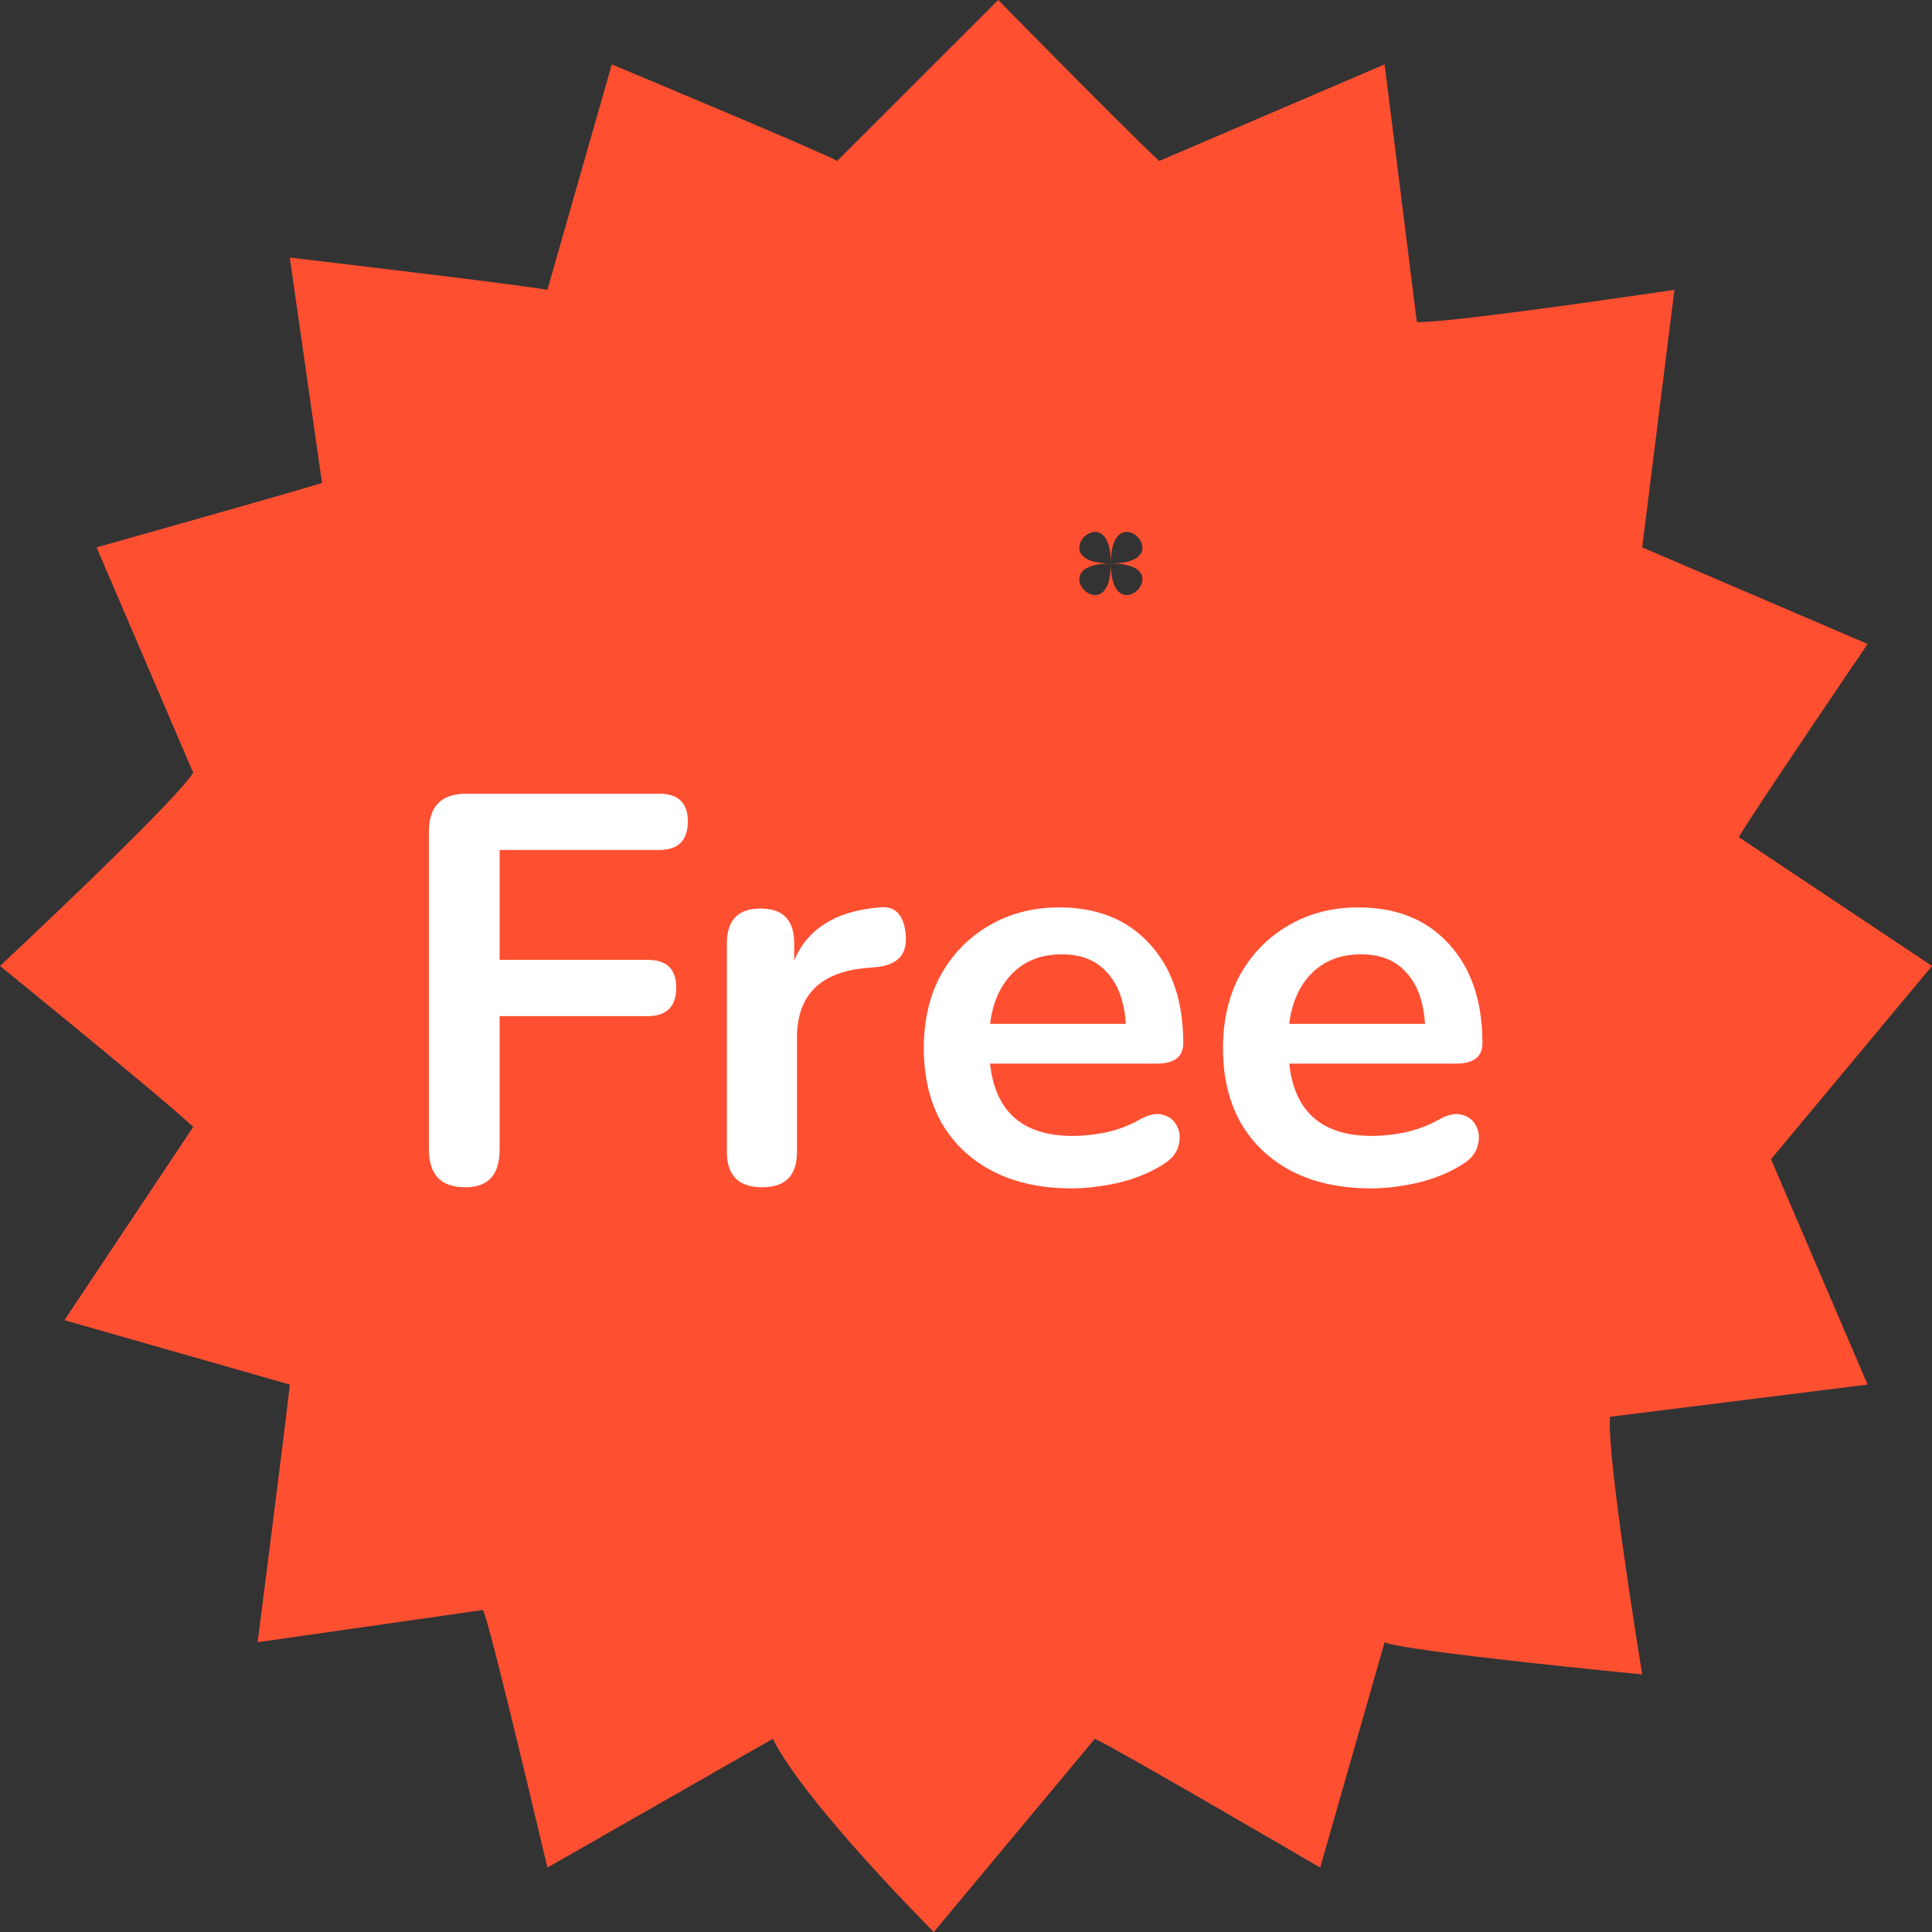
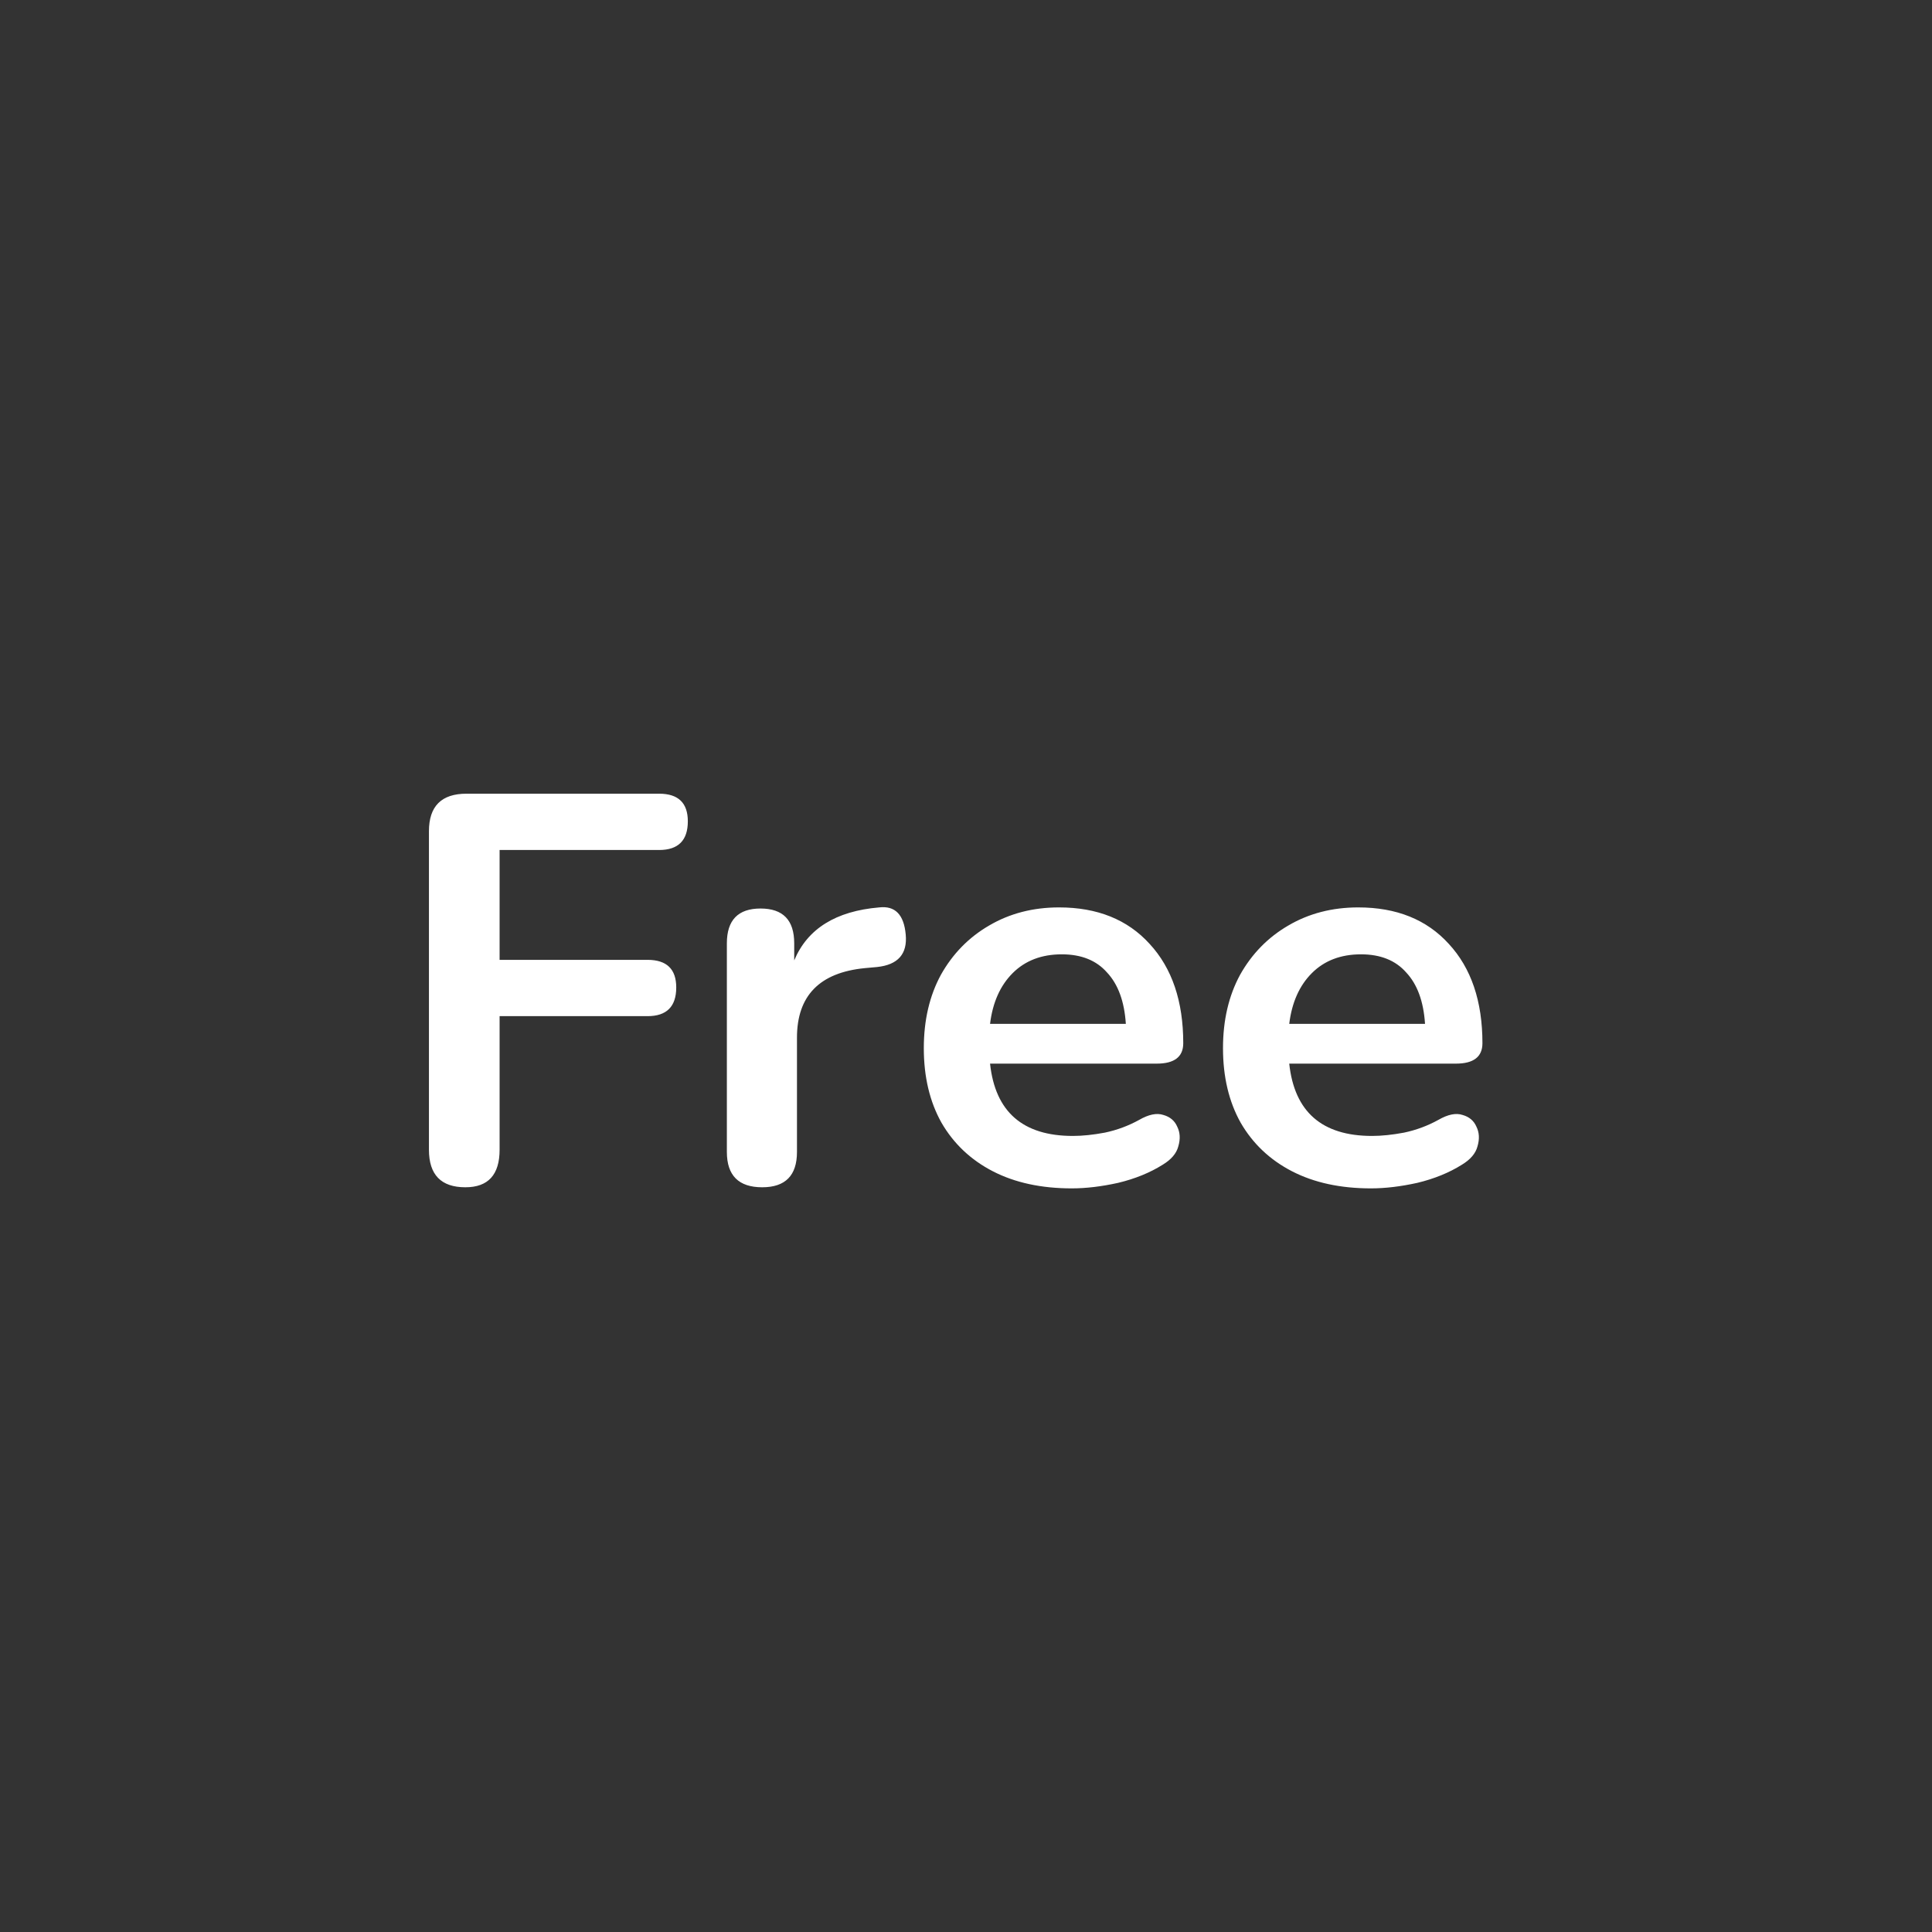
<svg xmlns="http://www.w3.org/2000/svg" width="49" height="49" viewBox="0 0 49 49" fill="none">
  <rect x="0" y="0" width="49" height="49" fill="#333333" stroke="none" />
-   <path fill-rule="evenodd" clip-rule="evenodd" d="M44.1 21.233L49 24.499C49 24.499 45.248 29.006 44.917 29.4L47.367 35.116L40.833 35.933C40.743 36.935 41.65 42.467 41.65 42.467C41.65 42.467 35.59 41.881 35.117 41.65L33.483 47.366C33.483 47.366 28.258 44.313 27.767 44.1L23.683 49C23.683 49 20.417 45.734 19.6 44.1L13.883 47.366C13.883 47.366 12.411 41.108 12.25 40.833L6.534 41.65C6.534 41.65 7.204 36.425 7.351 35.116L1.634 33.483L4.9 28.583C4.228 27.931 0 24.499 0 24.499C0 24.499 4.39 20.401 4.9 19.599L2.45 13.883C2.45 13.883 7.454 12.475 8.167 12.249L7.35 6.533C7.35 6.533 12.796 7.17 13.883 7.35L15.517 1.633C15.517 1.633 20.996 3.921 21.233 4.083L25.317 0C25.317 0 28.449 3.194 29.4 4.083L35.117 1.633L35.934 8.167C36.77 8.203 42.467 7.35 42.467 7.35L41.65 13.883C42.4 14.201 47.367 16.333 47.367 16.333C47.367 16.333 44.408 20.687 44.1 21.233ZM28.174 14.291C28.174 12.488 26.37 14.291 28.174 14.291C26.371 14.291 28.174 16.095 28.174 14.291C28.174 16.095 29.978 14.291 28.174 14.291C29.978 14.291 28.174 12.487 28.174 14.291Z" fill="#FF4F31" />
  <path d="M11.803 30.112C11.187 30.112 10.879 29.795 10.879 29.16V21.082C10.879 20.447 11.196 20.13 11.831 20.13H16.717C17.202 20.13 17.445 20.363 17.445 20.83C17.445 21.315 17.202 21.558 16.717 21.558H12.671V24.344H16.423C16.908 24.344 17.151 24.577 17.151 25.044C17.151 25.529 16.908 25.772 16.423 25.772H12.671V29.16C12.671 29.795 12.381 30.112 11.803 30.112ZM19.331 30.112C18.734 30.112 18.435 29.813 18.435 29.216V23.924C18.435 23.336 18.72 23.042 19.289 23.042C19.859 23.042 20.143 23.336 20.143 23.924V24.358C20.479 23.555 21.198 23.107 22.299 23.014C22.701 22.967 22.925 23.196 22.971 23.7C23.018 24.195 22.775 24.47 22.243 24.526L21.935 24.554C20.787 24.666 20.213 25.254 20.213 26.318V29.216C20.213 29.813 19.919 30.112 19.331 30.112ZM27.182 30.14C26.408 30.14 25.74 29.995 25.18 29.706C24.62 29.417 24.186 29.006 23.878 28.474C23.58 27.942 23.43 27.312 23.43 26.584C23.43 25.875 23.575 25.254 23.864 24.722C24.163 24.19 24.569 23.775 25.082 23.476C25.605 23.168 26.198 23.014 26.86 23.014C27.831 23.014 28.596 23.322 29.156 23.938C29.726 24.554 30.01 25.394 30.01 26.458C30.01 26.803 29.786 26.976 29.338 26.976H25.11C25.241 28.199 25.941 28.81 27.21 28.81C27.453 28.81 27.724 28.782 28.022 28.726C28.33 28.661 28.62 28.553 28.89 28.404C29.133 28.264 29.338 28.222 29.506 28.278C29.674 28.325 29.791 28.423 29.856 28.572C29.931 28.721 29.94 28.889 29.884 29.076C29.838 29.253 29.707 29.407 29.492 29.538C29.166 29.743 28.788 29.897 28.358 30C27.938 30.093 27.546 30.14 27.182 30.14ZM26.93 24.204C26.417 24.204 26.002 24.363 25.684 24.68C25.367 24.997 25.176 25.427 25.11 25.968H28.554C28.517 25.399 28.358 24.965 28.078 24.666C27.808 24.358 27.425 24.204 26.93 24.204ZM34.77 30.14C33.996 30.14 33.328 29.995 32.768 29.706C32.208 29.417 31.774 29.006 31.466 28.474C31.168 27.942 31.018 27.312 31.018 26.584C31.018 25.875 31.163 25.254 31.452 24.722C31.751 24.19 32.157 23.775 32.67 23.476C33.193 23.168 33.786 23.014 34.448 23.014C35.419 23.014 36.184 23.322 36.744 23.938C37.314 24.554 37.598 25.394 37.598 26.458C37.598 26.803 37.374 26.976 36.926 26.976H32.698C32.829 28.199 33.529 28.81 34.798 28.81C35.041 28.81 35.312 28.782 35.61 28.726C35.918 28.661 36.208 28.553 36.478 28.404C36.721 28.264 36.926 28.222 37.094 28.278C37.262 28.325 37.379 28.423 37.444 28.572C37.519 28.721 37.528 28.889 37.472 29.076C37.426 29.253 37.295 29.407 37.08 29.538C36.754 29.743 36.376 29.897 35.946 30C35.526 30.093 35.134 30.14 34.77 30.14ZM34.518 24.204C34.005 24.204 33.59 24.363 33.272 24.68C32.955 24.997 32.764 25.427 32.698 25.968H36.142C36.105 25.399 35.946 24.965 35.666 24.666C35.396 24.358 35.013 24.204 34.518 24.204Z" fill="white" />
</svg>